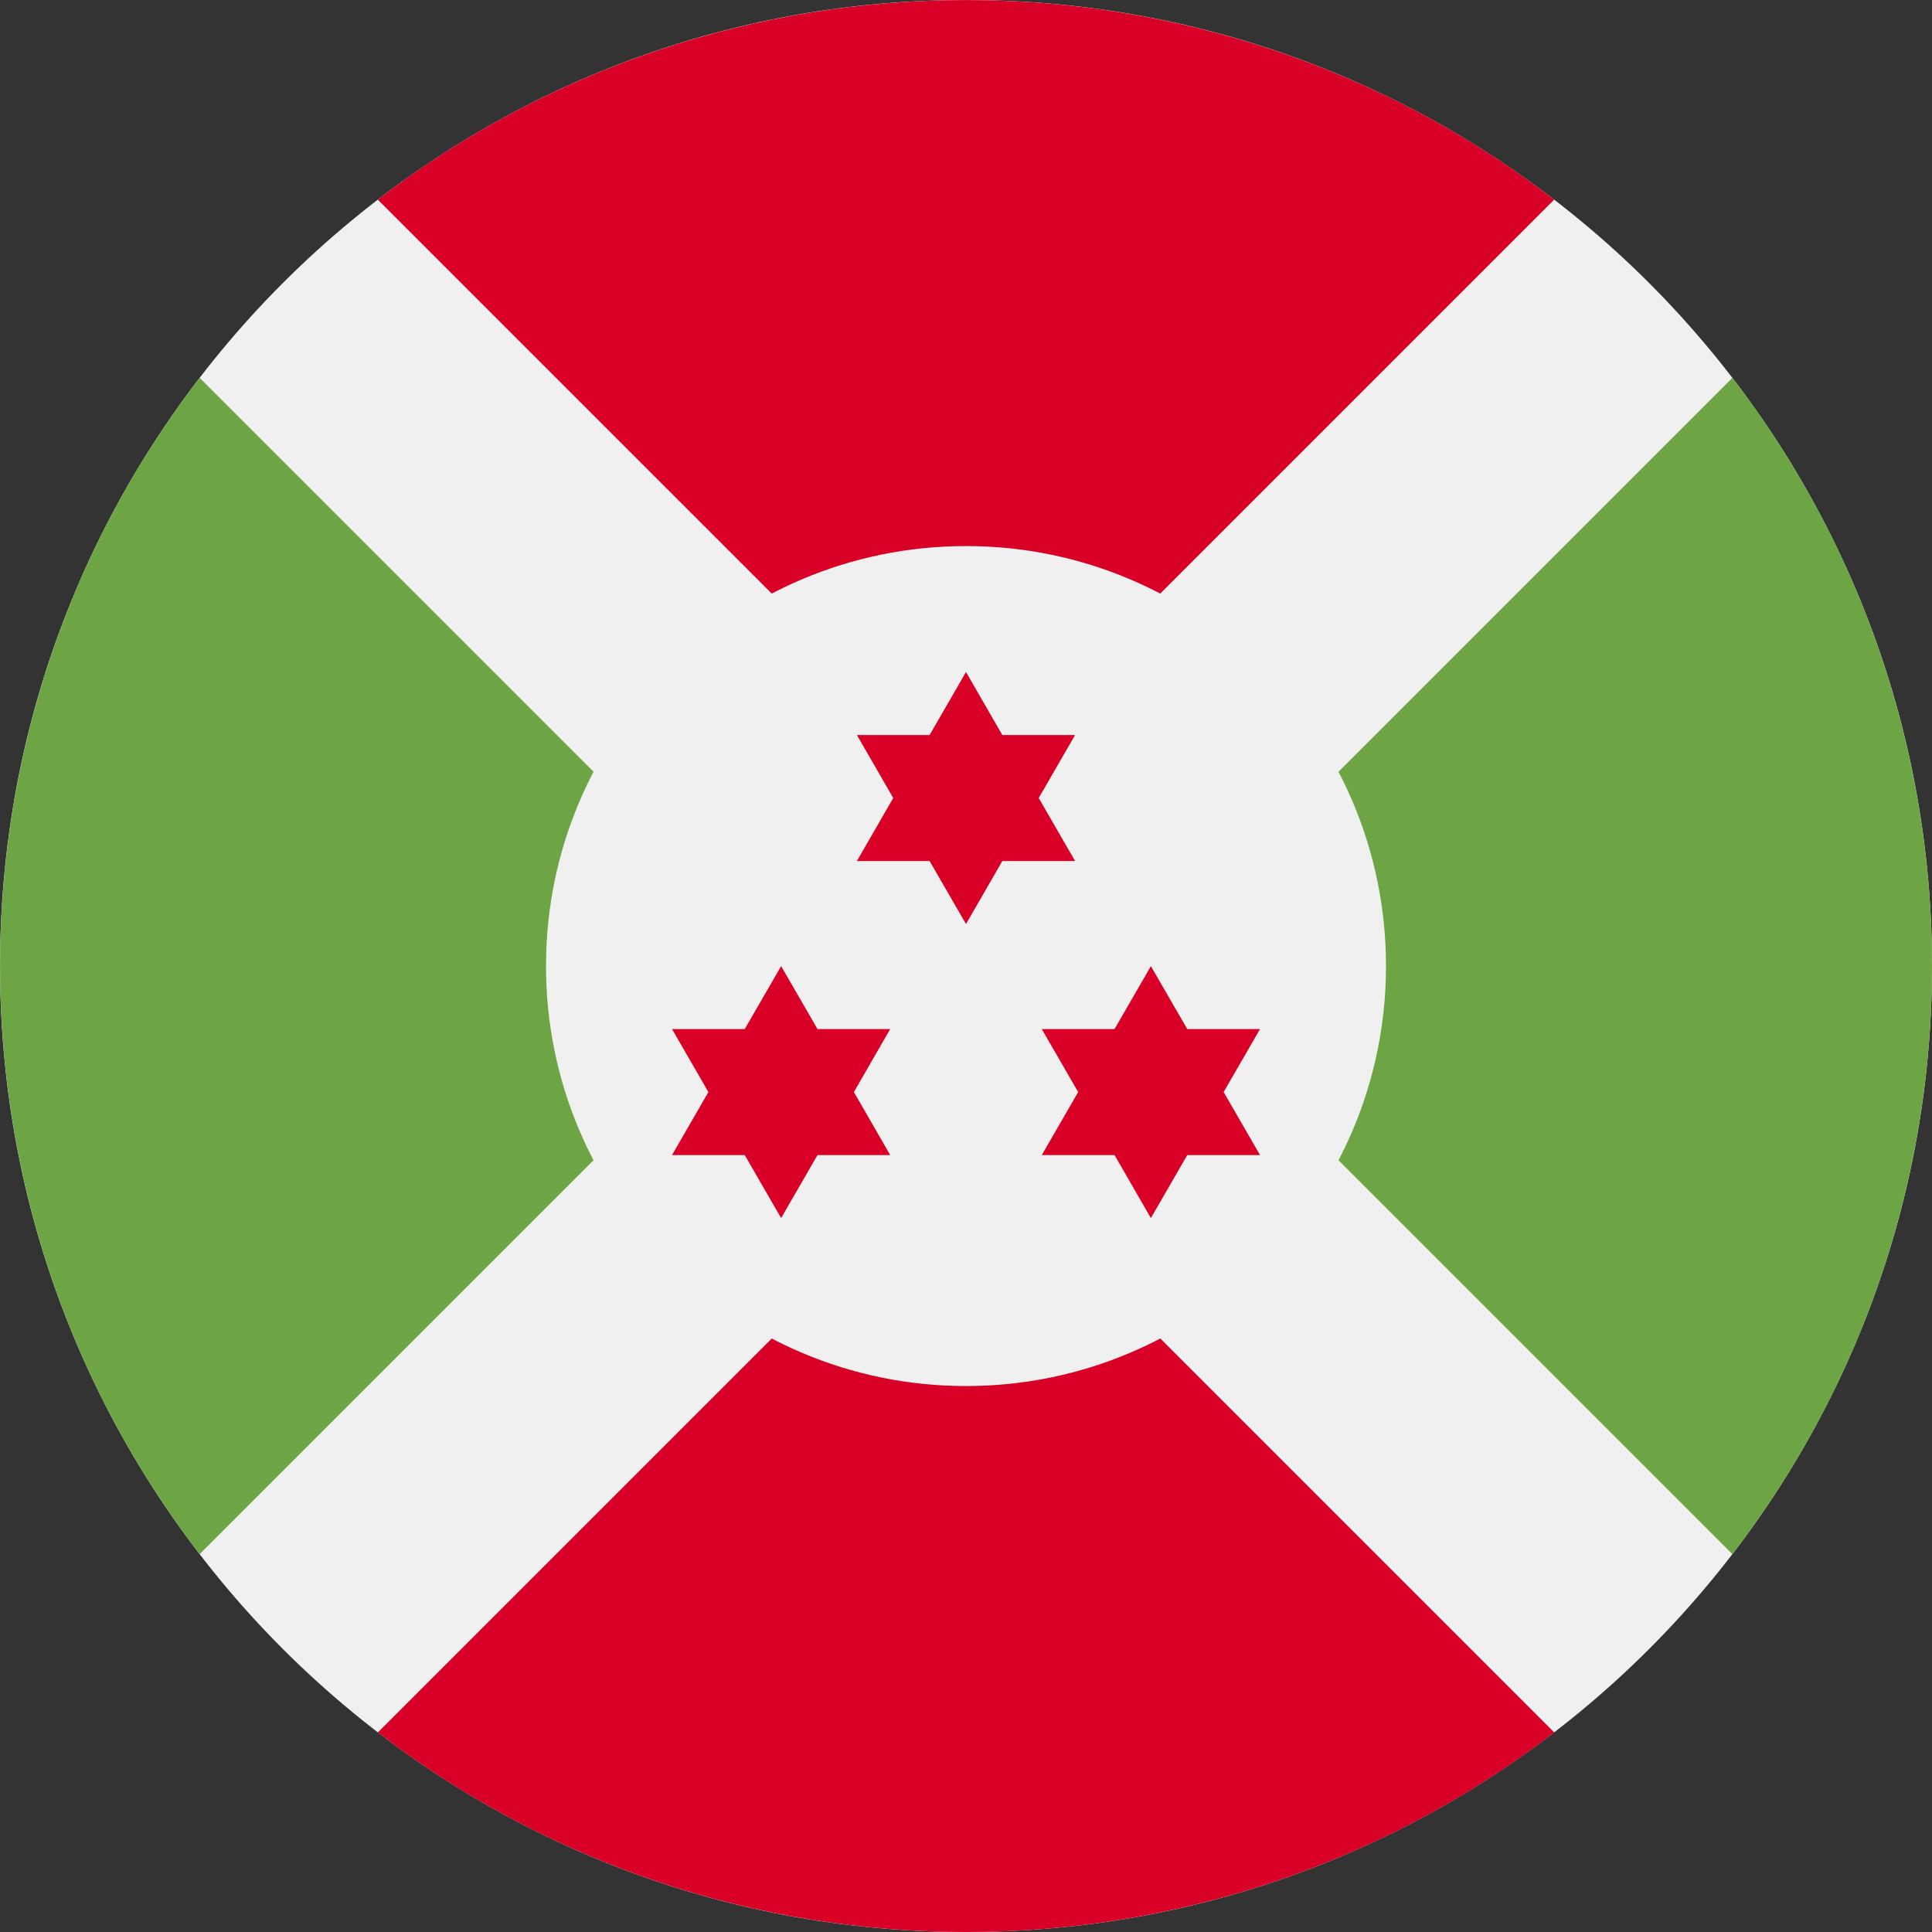
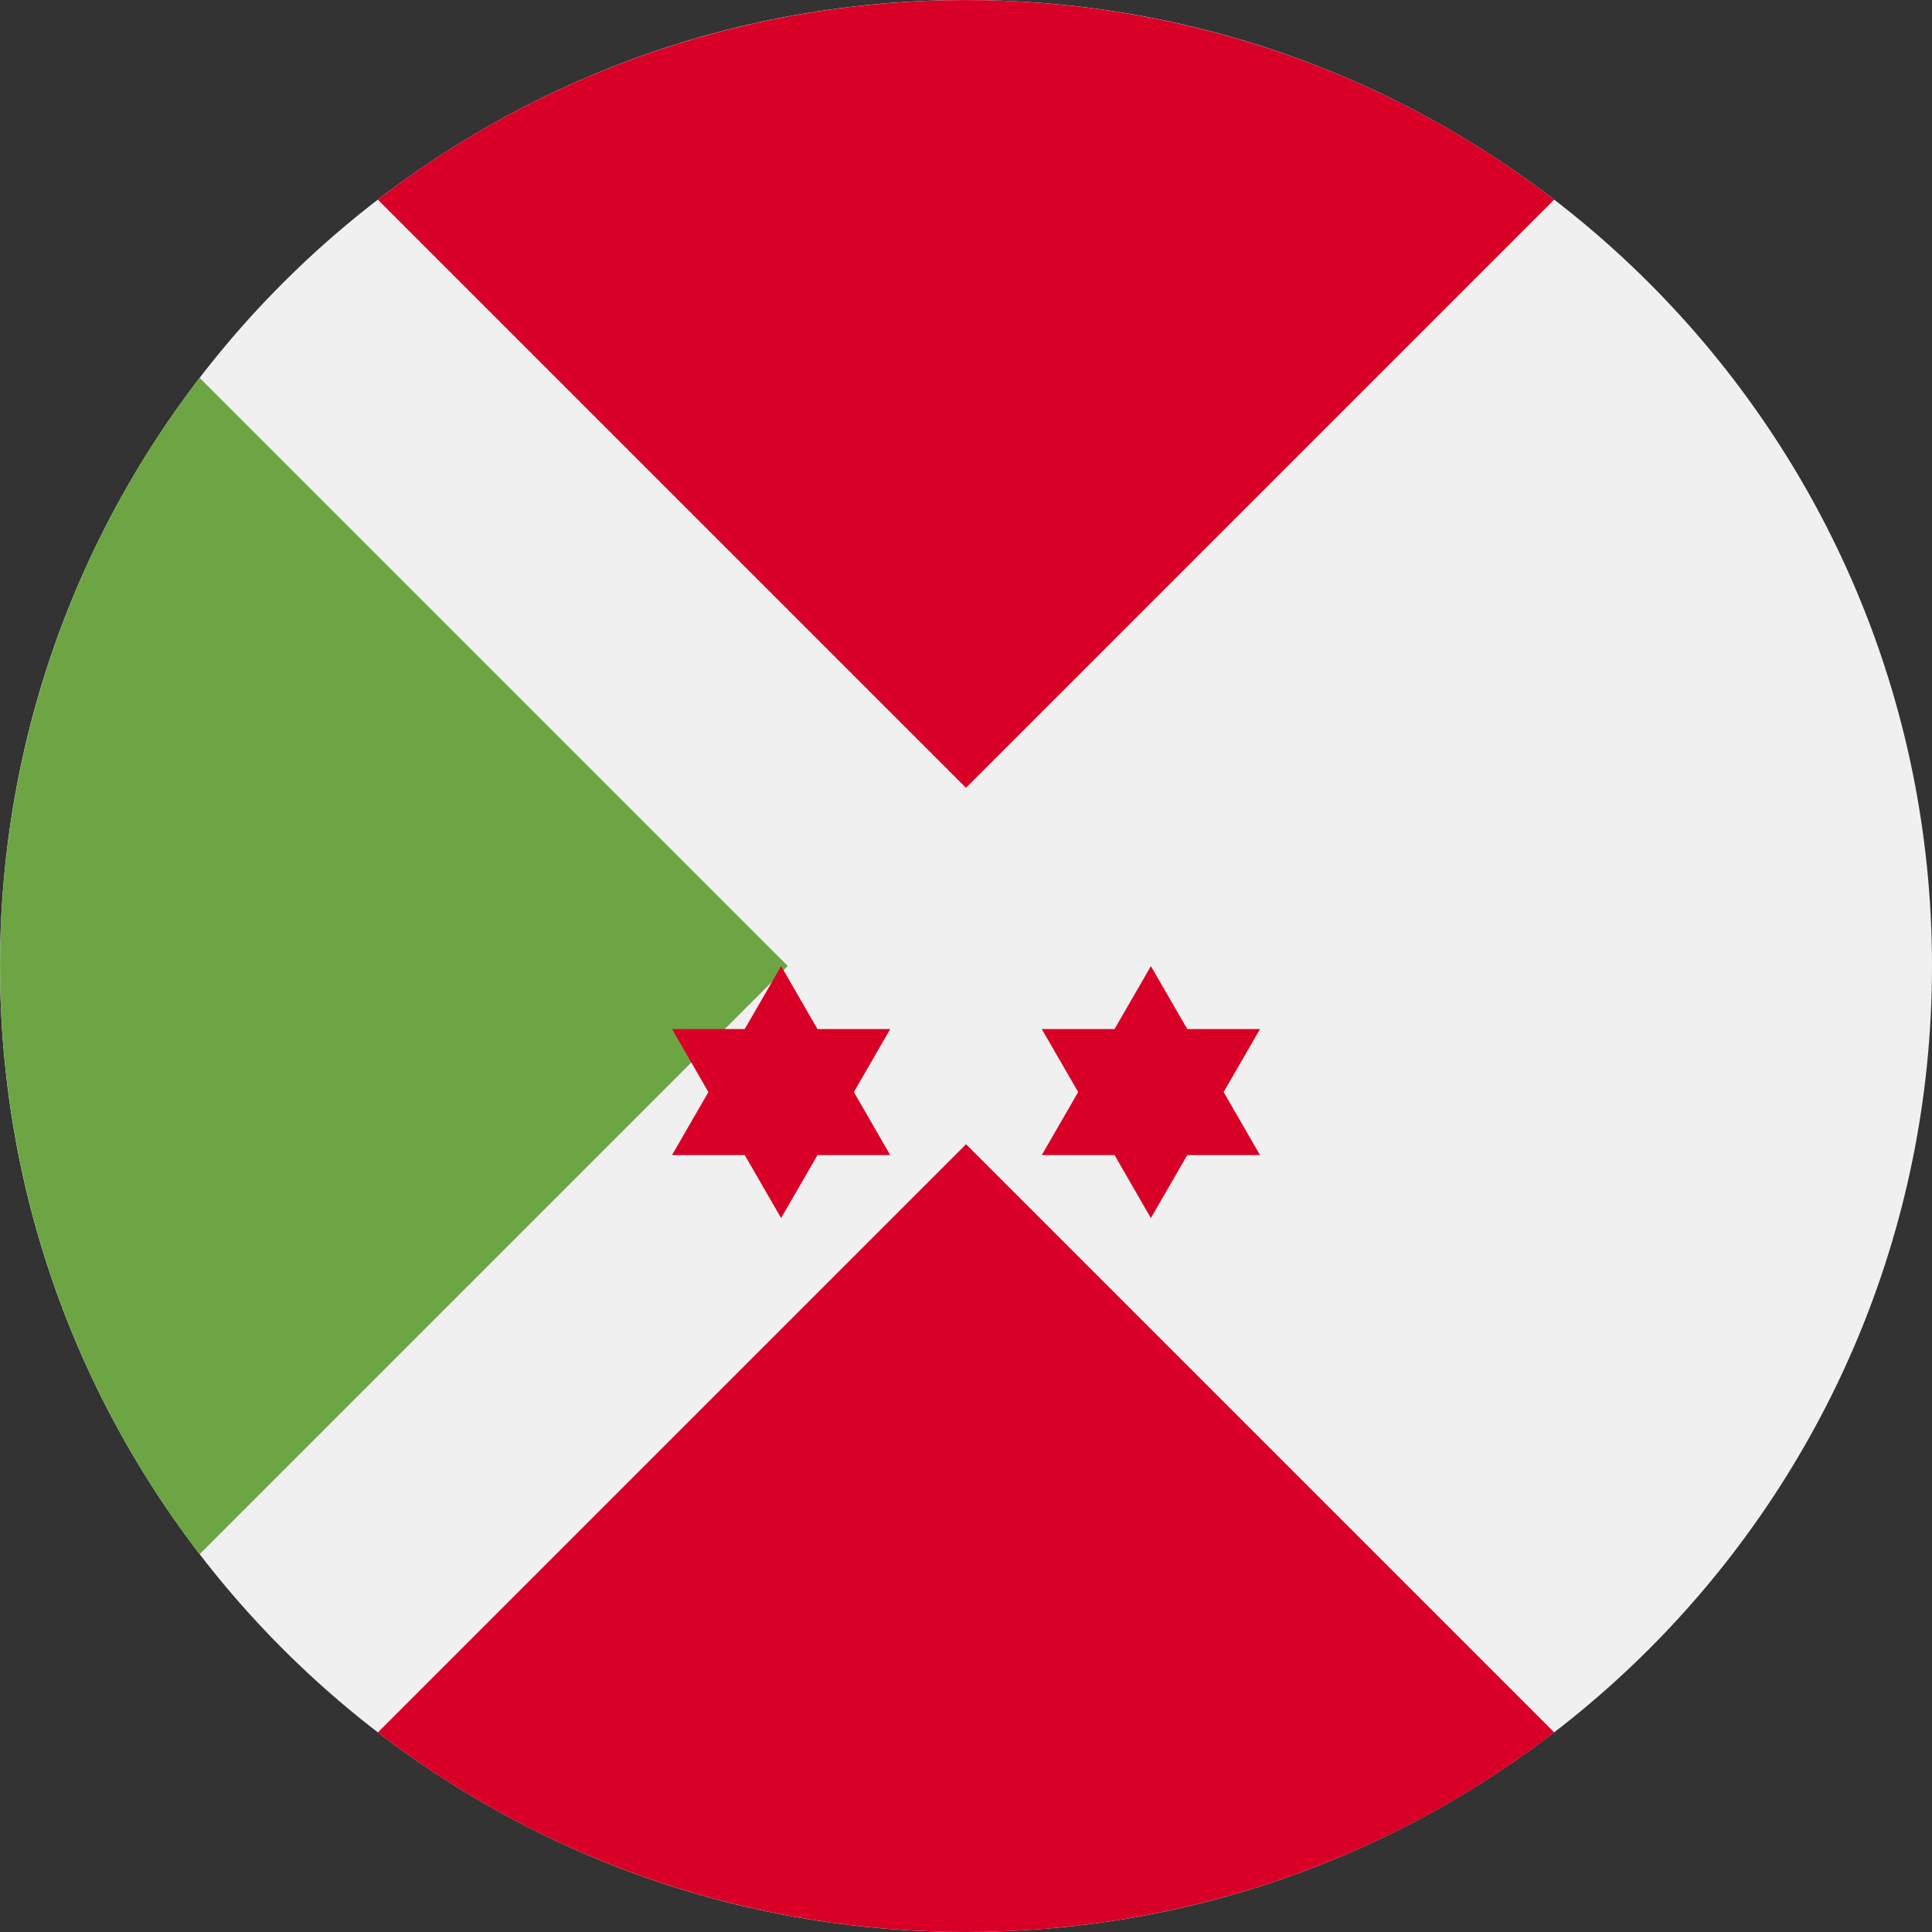
<svg xmlns="http://www.w3.org/2000/svg" width="36" height="36" viewBox="0 0 36 36" fill="none">
  <rect x="0" y="0" width="36" height="36" fill="#333333" stroke="none" />
  <path d="M18 36C27.941 36 36 27.941 36 18C36 8.059 27.941 0 18 0C8.059 0 0 8.059 0 18C0 27.941 8.059 36 18 36Z" fill="#F0F0F0" />
  <path d="M28.96 3.72C22.516 -1.239 13.485 -1.239 7.04 3.72L18 14.68L28.96 3.72Z" fill="#D80027" />
  <path d="M18.001 21.321L7.041 32.281C13.485 37.24 22.517 37.24 28.961 32.281L18.001 21.321L18.001 21.321Z" fill="#D80027" />
  <path d="M14.68 18L3.72 7.04C-1.239 13.485 -1.239 22.516 3.72 28.96L14.68 18Z" fill="#6DA544" />
-   <path d="M21.321 18L32.281 28.96C37.24 22.516 37.24 13.485 32.281 7.04L21.321 18Z" fill="#6DA544" />
-   <path d="M18 25.827C22.323 25.827 25.826 22.323 25.826 18.001C25.826 13.678 22.323 10.175 18 10.175C13.678 10.175 10.174 13.678 10.174 18.001C10.174 22.323 13.678 25.827 18 25.827Z" fill="#F0F0F0" />
-   <path d="M18 12.522L18.677 13.696H20.033L19.355 14.87L20.033 16.044H18.677L18 17.218L17.322 16.044H15.967L16.644 14.87L15.967 13.696H17.322L18 12.522Z" fill="#D80027" />
  <path d="M14.555 18.002L15.233 19.175H16.588L15.911 20.349L16.588 21.523H15.233L14.555 22.697L13.877 21.523H12.522L13.2 20.349L12.522 19.175H13.877L14.555 18.002Z" fill="#D80027" />
  <path d="M21.445 18.002L22.123 19.175H23.479L22.801 20.349L23.479 21.523H22.123L21.445 22.697L20.768 21.523H19.412L20.09 20.349L19.412 19.175H20.768L21.445 18.002Z" fill="#D80027" />
</svg>